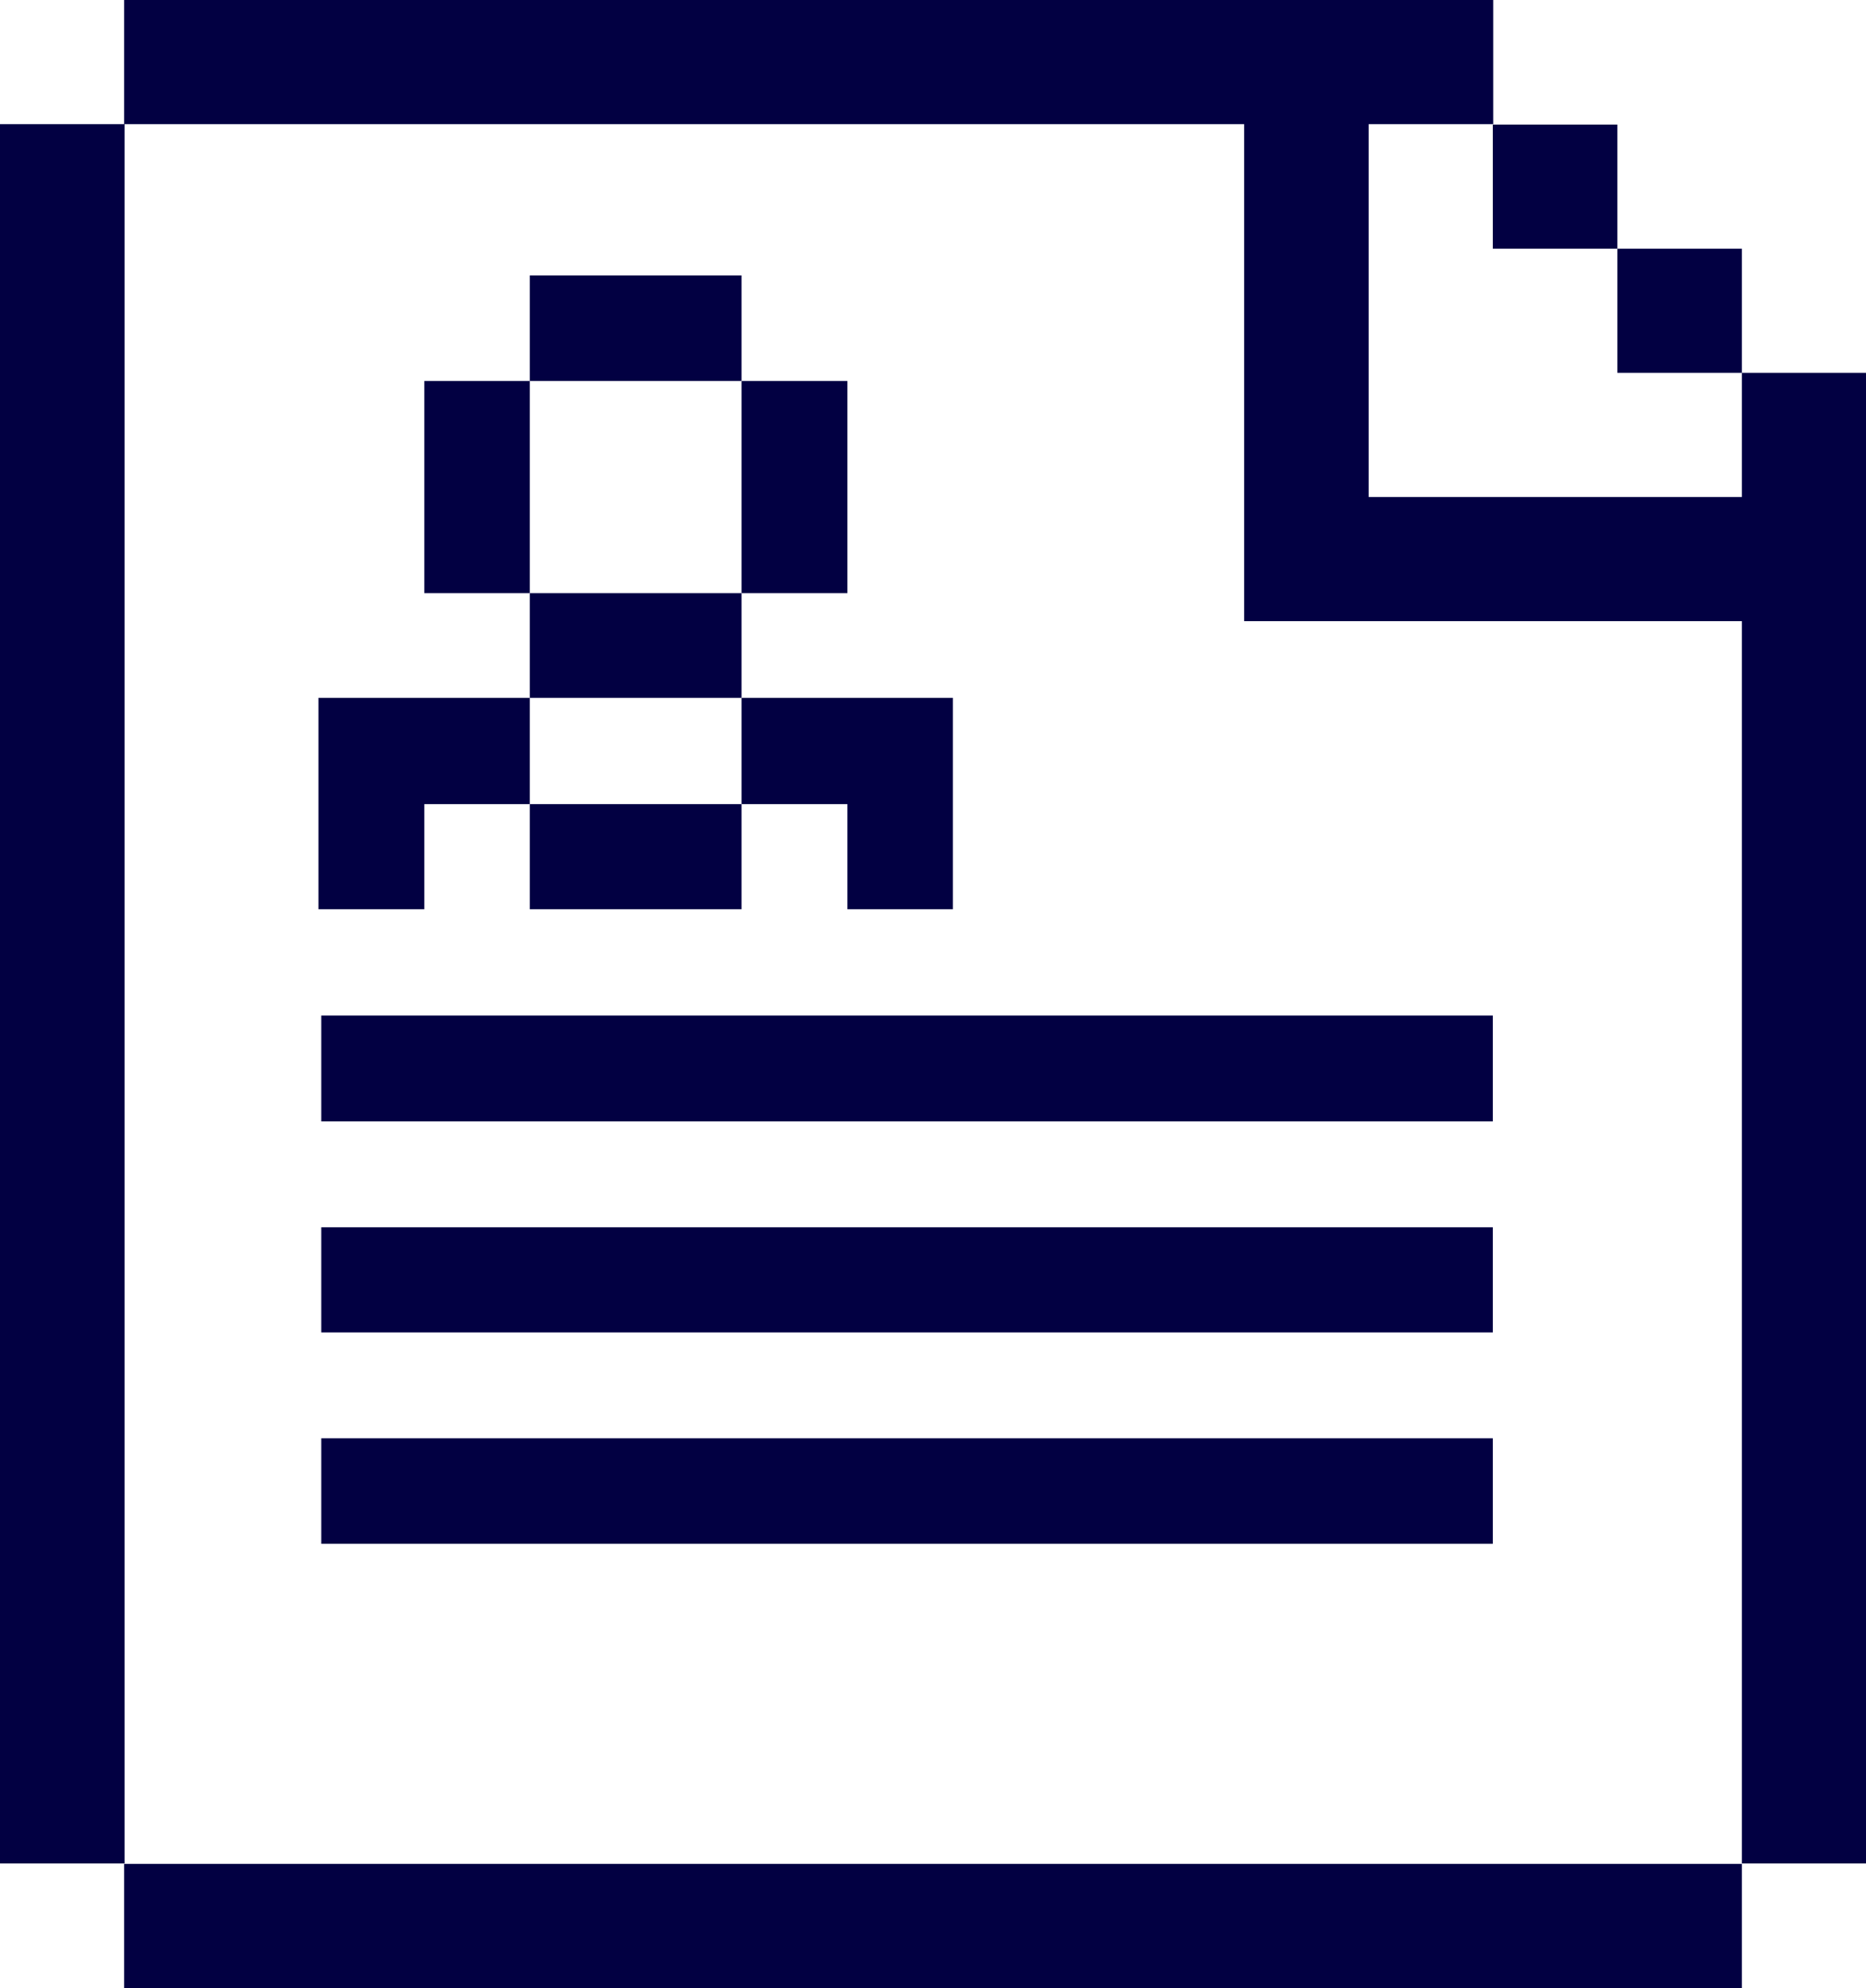
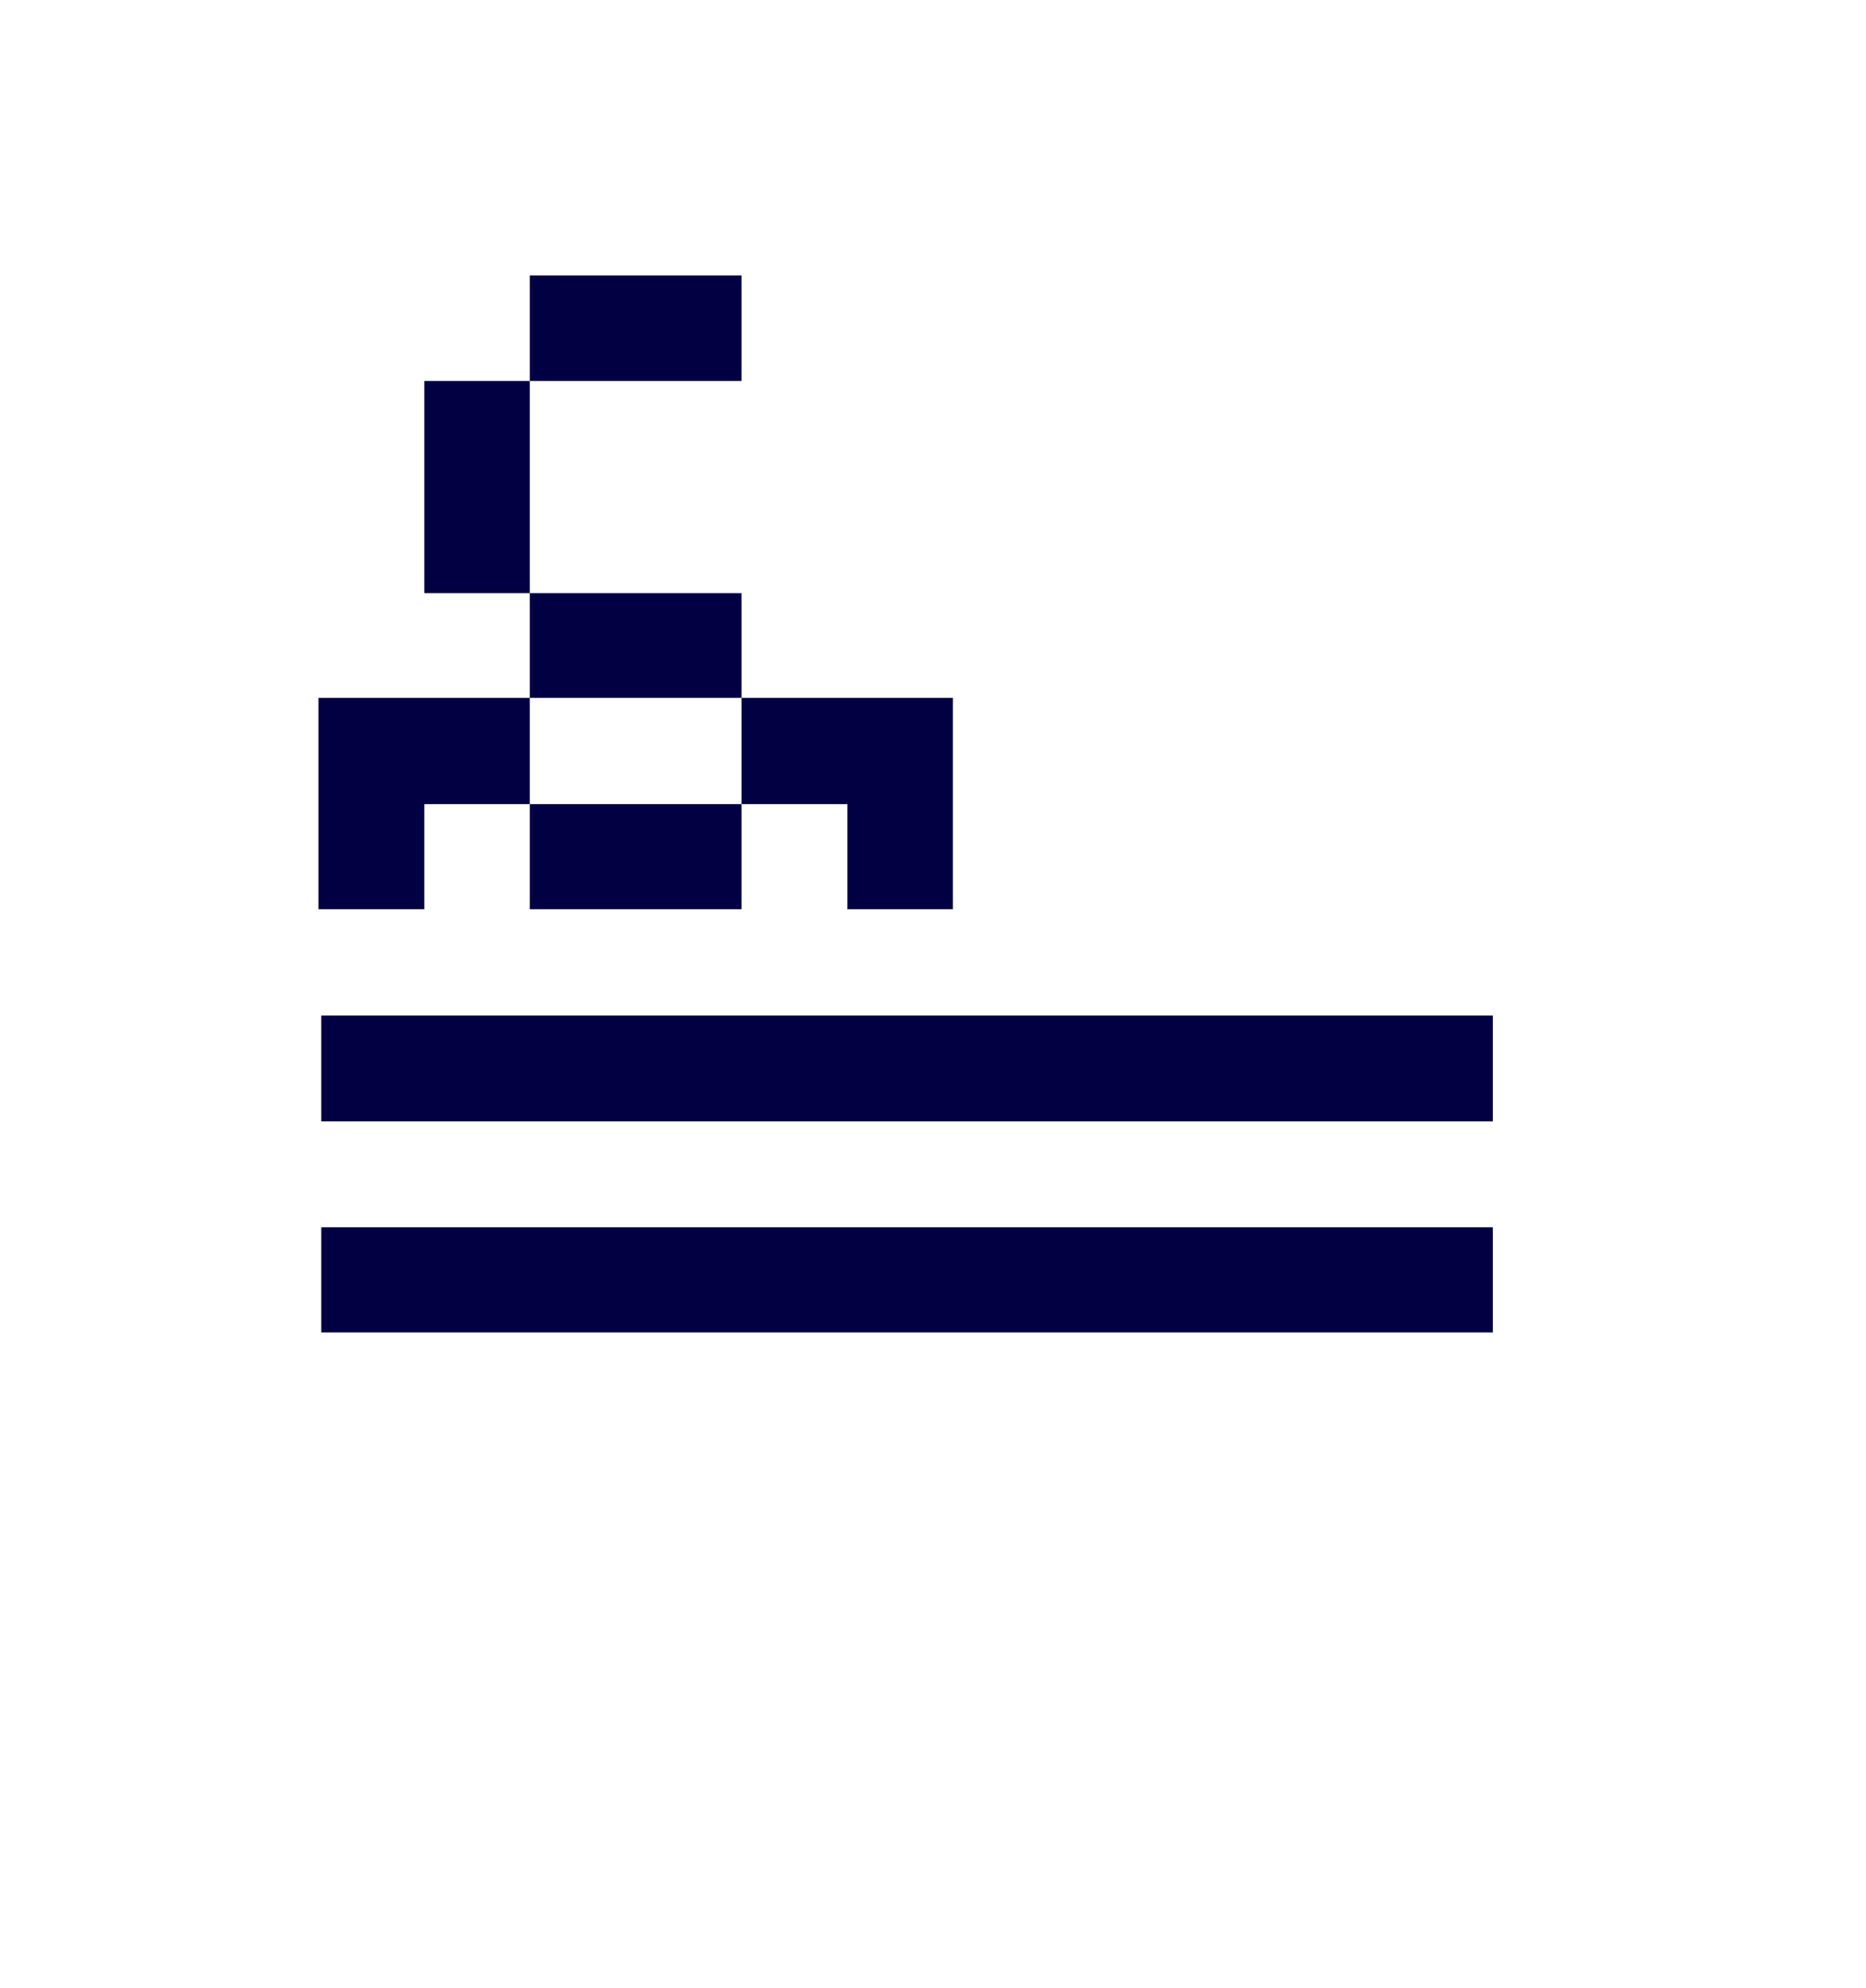
<svg xmlns="http://www.w3.org/2000/svg" id="Layer_1" viewBox="0 0 46 49">
  <defs>
    <style>.cls-1{fill:#020042;}</style>
  </defs>
-   <path class="cls-1" d="M42.94,9.19v3.06h-9.2V3.06h3.07V0H3.06v3.06h27.61v12.25h12.27v30.62h3.07V9.19h-3.07ZM42.94,9.19v-3.06h-3.07v3.06h3.07ZM3.07,49h39.87v-3.06H3.06v3.06h.01ZM39.87,6.13v-3.06h-3.07v3.06h3.07ZM0,3.06v42.87h3.07V3.06H0Z" />
-   <polygon class="cls-1" points="17.55 35.45 7.92 35.45 7.92 38.05 36.8 38.05 36.8 35.45 17.55 35.45 17.55 35.45" />
  <polygon class="cls-1" points="17.55 30.25 7.92 30.25 7.92 32.84 36.8 32.84 36.8 30.25 17.55 30.25 17.55 30.25" />
  <rect class="cls-1" x="7.92" y="25.03" width="28.88" height="2.61" />
  <polygon class="cls-1" points="18.28 17.2 18.28 19.82 20.89 19.82 20.89 22.41 23.49 22.41 23.49 17.2 18.28 17.2 18.28 17.2" />
-   <polygon class="cls-1" points="18.28 14.62 20.89 14.62 20.89 9.39 18.28 9.39 18.28 14.62 18.28 14.62" />
  <polygon class="cls-1" points="18.28 17.2 18.28 14.62 13.06 14.62 13.06 17.2 18.28 17.2 18.28 17.2" />
  <polygon class="cls-1" points="18.28 9.39 18.28 6.79 13.06 6.79 13.06 9.39 18.28 9.39 18.28 9.39" />
  <polygon class="cls-1" points="13.06 19.82 13.06 22.41 18.28 22.41 18.28 19.82 13.06 19.82 13.06 19.82" />
  <polygon class="cls-1" points="10.46 17.2 7.85 17.2 7.85 22.41 10.46 22.41 10.46 19.82 13.06 19.82 13.06 17.2 10.46 17.2 10.46 17.2" />
  <polygon class="cls-1" points="13.06 9.39 10.46 9.39 10.46 14.62 13.06 14.62 13.06 9.39 13.06 9.39" />
</svg>